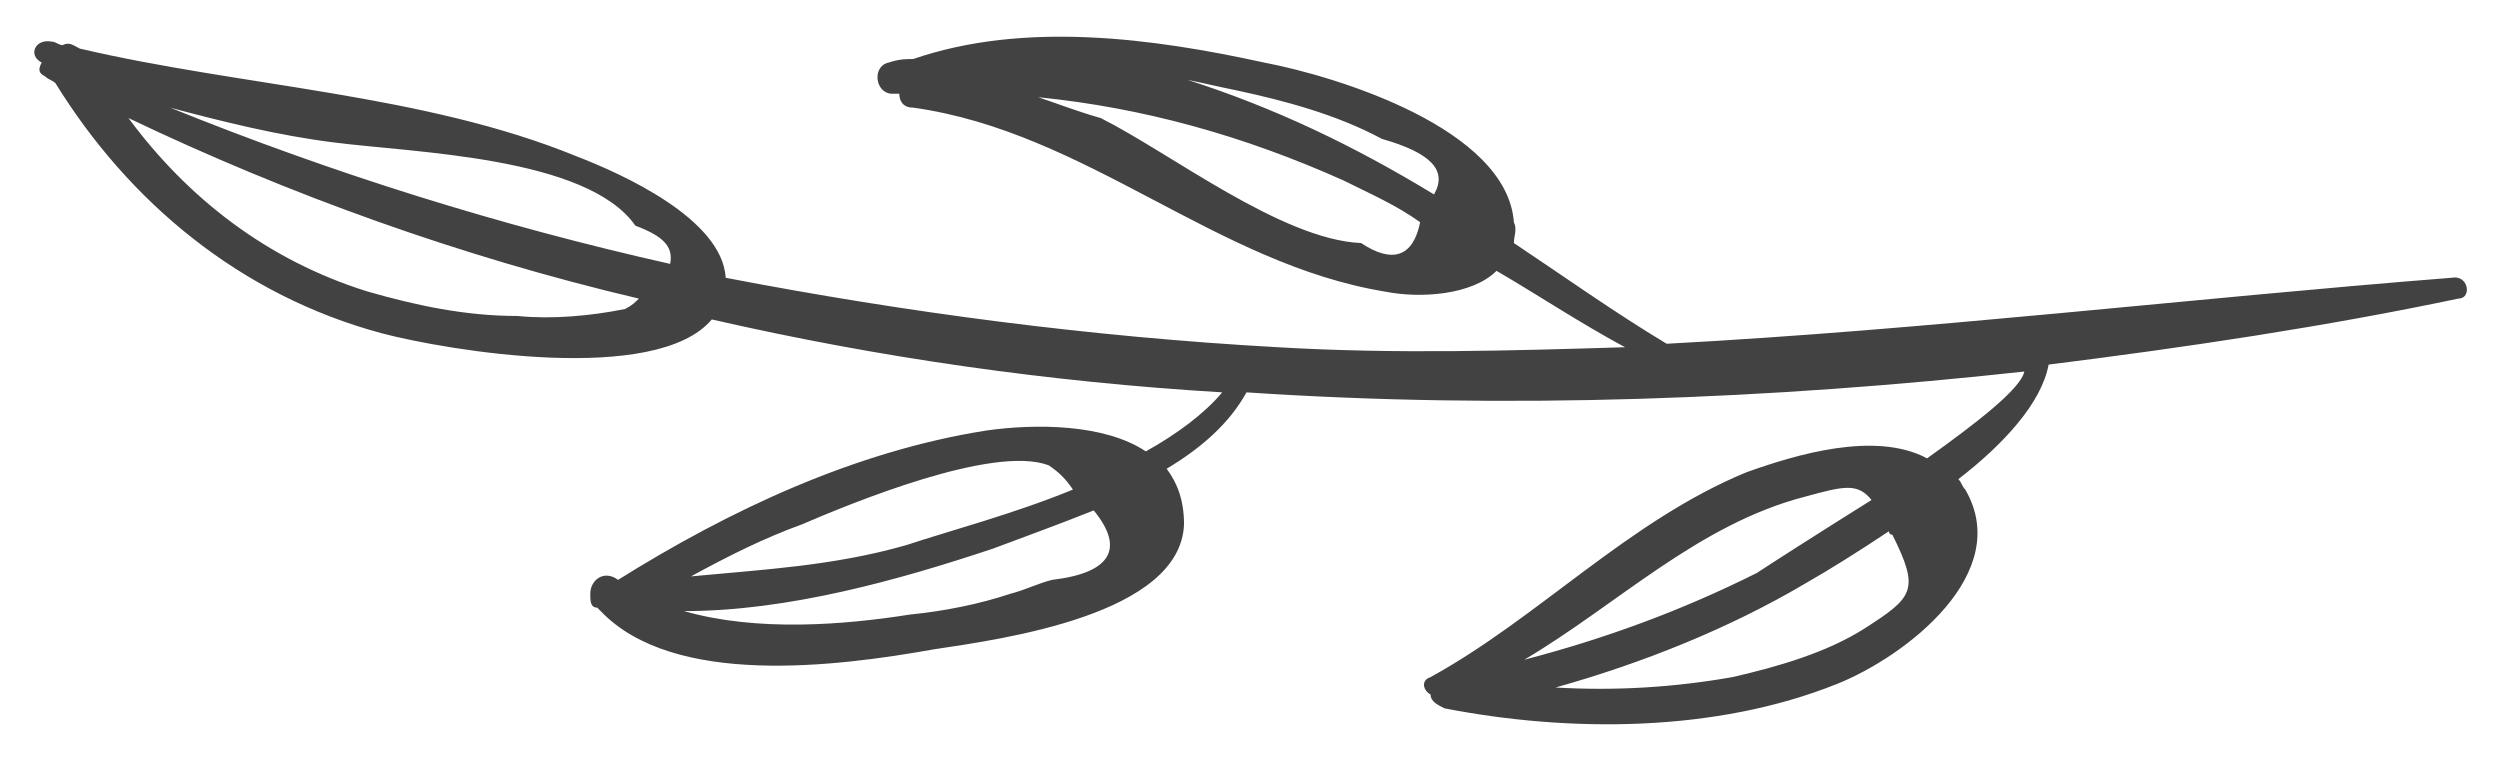
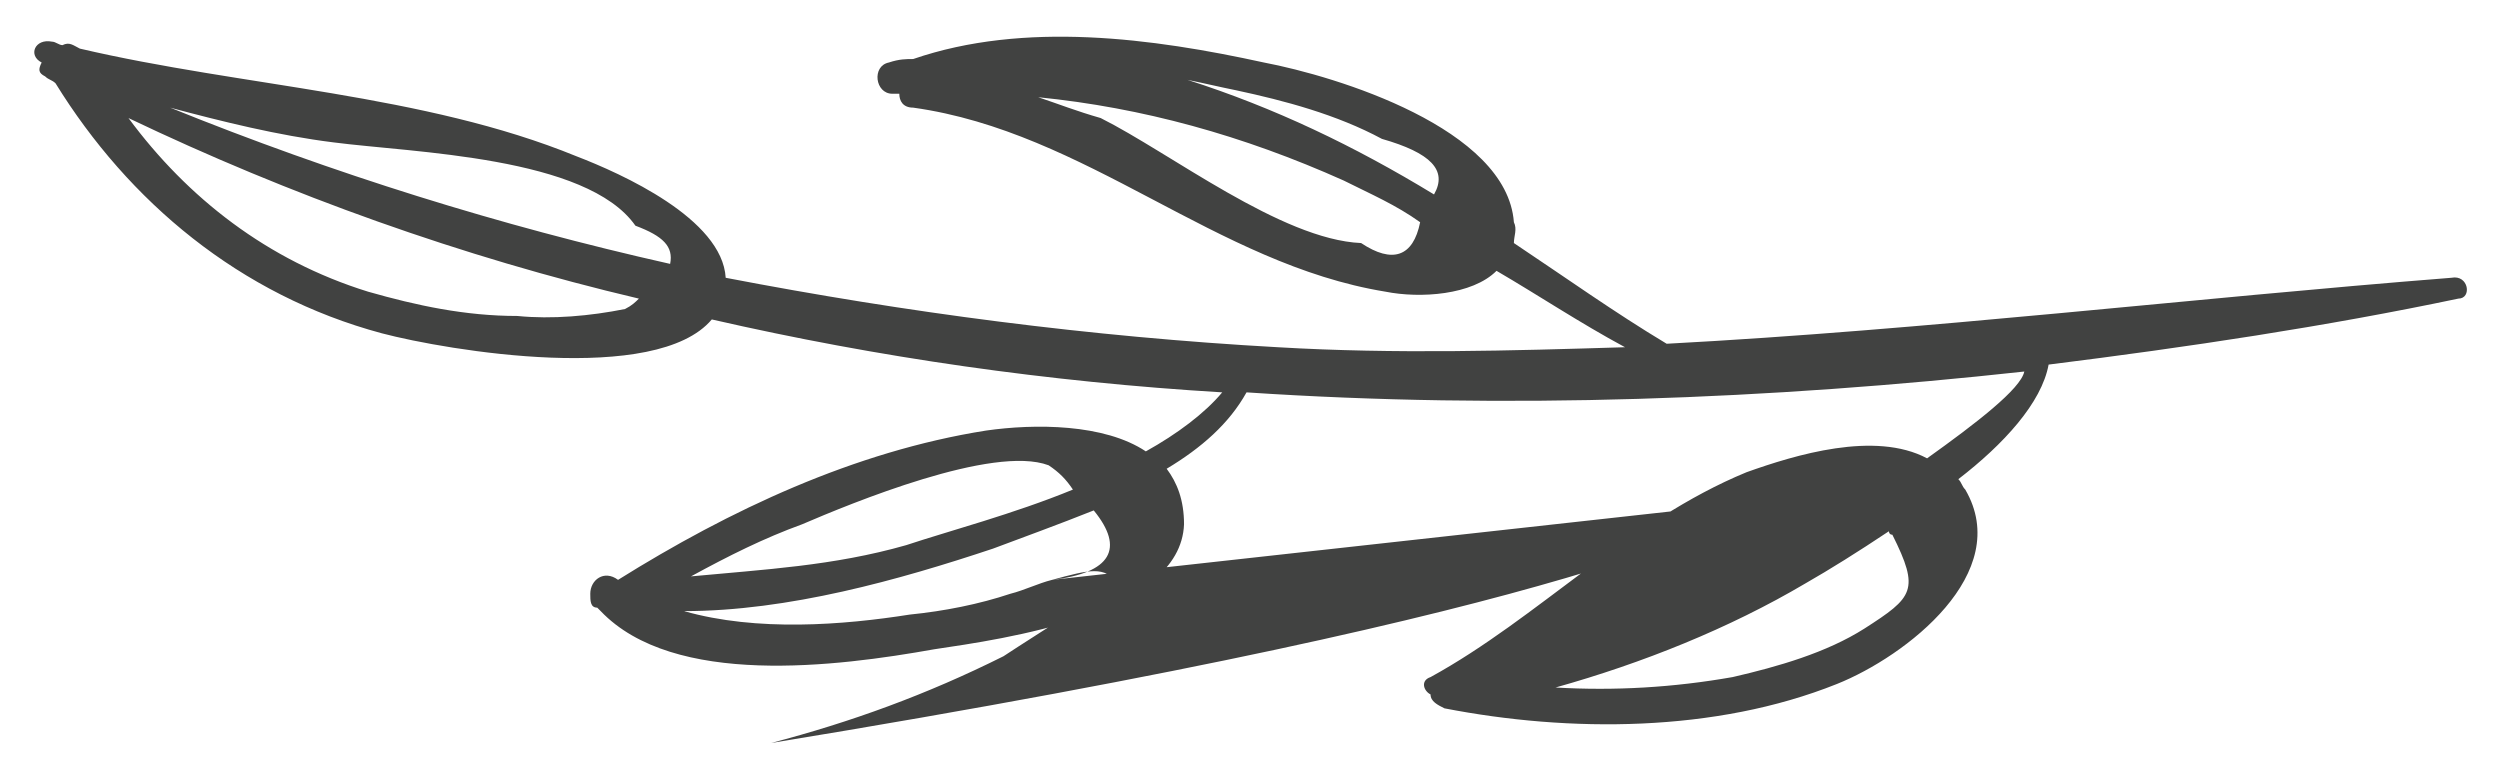
<svg xmlns="http://www.w3.org/2000/svg" version="1.1" x="0px" y="0px" viewBox="0 0 72 22" enable-background="new 0 0 72 22" xml:space="preserve">
-   <path fill="#414241" d="M70.6,8C63,8.6,55.5,9.5,48,9.9C46.5,9,45.1,8,43.6,7c0-0.2,0.1-0.4,0-0.6c-0.2-2.7-5.1-4.2-7.2-4.6  c-3.2-0.7-6.9-1.2-10.1-0.1c-0.2,0-0.4,0-0.7,0.1c-0.5,0.1-0.4,0.9,0.1,0.9c0.1,0,0.1,0,0.2,0c0,0.2,0.1,0.4,0.4,0.4  c5,0.7,8.7,4.5,13.6,5.3c1,0.2,2.5,0.1,3.2-0.6c1.2,0.7,2.4,1.5,3.7,2.2c-3.3,0.1-6.6,0.2-10,0C31.4,9.7,26.1,9,20.9,8  c-0.1-1.7-3-3-4.3-3.5C12.2,2.7,7,2.5,2.3,1.4C2.1,1.3,2,1.2,1.8,1.3c-0.1,0-0.2-0.1-0.3-0.1C1,1.1,0.8,1.6,1.2,1.8  C1.1,2,1.1,2.1,1.3,2.2c0.1,0.1,0.2,0.1,0.3,0.2C3.7,5.8,6.9,8.5,11,9.6c1.9,0.5,7.9,1.5,9.5-0.4c4.8,1.1,9.7,1.8,14.7,2.1  c-0.5,0.6-1.3,1.2-2.2,1.7c-1.2-0.8-3.2-0.8-4.6-0.6c-3.8,0.6-7.4,2.3-10.6,4.3c0,0,0,0,0,0c-0.4-0.3-0.8,0-0.8,0.4  c0,0.2,0,0.4,0.2,0.4c0,0,0.1,0.1,0.1,0.1c2.1,2.2,6.8,1.6,9.6,1.1c2-0.3,7.1-1,7.2-3.6c0-0.7-0.2-1.2-0.5-1.6  c1-0.6,1.8-1.3,2.3-2.2c7.5,0.5,15.1,0.2,22.4-0.6c-0.1,0.5-1.4,1.5-2.8,2.5c-1.5-0.8-3.8-0.1-5.2,0.4c-3.4,1.4-6,4.2-9.1,5.9  c-0.3,0.1-0.2,0.4,0,0.5c0,0,0,0,0,0c0,0.2,0.2,0.3,0.4,0.4c3.6,0.7,7.8,0.7,11.3-0.7c2-0.8,5.1-3.2,3.7-5.6  c-0.1-0.1-0.1-0.2-0.2-0.3c1.3-1,2.4-2.2,2.6-3.3c4-0.5,8-1.1,11.8-1.9C71.2,8.6,71.1,7.9,70.6,8z M39.2,7c-2.3-0.1-5.5-2.6-7.5-3.6  C31,3.2,30.5,3,29.9,2.8c3,0.3,5.9,1.1,8.8,2.4c0.8,0.4,1.5,0.7,2.2,1.2C40.7,7.4,40.1,7.6,39.2,7z M41.3,5.6  c-2.3-1.4-4.6-2.5-7.1-3.3c0.5,0.1,0.9,0.2,1.4,0.3C37,2.9,38.5,3.3,39.8,4C41.2,4.4,41.7,4.9,41.3,5.6z M18,8.9  c-1,0.2-2.1,0.3-3.1,0.2c-1.5,0-2.9-0.3-4.3-0.7c-2.9-0.9-5.2-2.7-6.9-5c4.6,2.2,9.6,4,14.7,5.2C18.3,8.7,18.2,8.8,18,8.9z   M19.3,7.6C14.4,6.5,9.6,5,4.9,3.1c1.5,0.4,3.1,0.8,4.7,1c2.3,0.3,7.3,0.4,8.7,2.4C19.1,6.8,19.4,7.1,19.3,7.6z M23.1,15.1  c1.4-0.6,5.5-2.3,7.1-1.7c0.3,0.2,0.5,0.4,0.7,0.7c-1.7,0.7-3.6,1.2-4.8,1.6c-2.1,0.6-4.1,0.7-6.2,0.9C21,16,22,15.5,23.1,15.1z   M30.3,16.7c-0.4,0.1-0.8,0.3-1.2,0.4c-0.9,0.3-1.9,0.5-2.9,0.6c-1.9,0.3-4.4,0.5-6.5-0.1c3,0,6.2-0.9,8.9-1.8  c0.8-0.3,1.9-0.7,2.9-1.1C32.4,15.8,32,16.5,30.3,16.7z M52,14.3c1.1-0.3,1.5-0.4,1.9,0.1c-1.6,1-3,1.9-3.3,2.1  c-2.2,1.1-4.4,1.9-6.7,2.5C46.6,17.4,48.9,15.1,52,14.3z M53.7,18.1c-1.1,0.7-2.5,1.1-3.8,1.4c-1.7,0.3-3.4,0.4-5.1,0.3  c2.5-0.7,5-1.7,7.2-3c0.7-0.4,1.5-0.9,2.4-1.5c0,0,0,0.1,0.1,0.1C55.3,17,55.1,17.2,53.7,18.1z" />
+   <path fill="#414241" d="M70.6,8C63,8.6,55.5,9.5,48,9.9C46.5,9,45.1,8,43.6,7c0-0.2,0.1-0.4,0-0.6c-0.2-2.7-5.1-4.2-7.2-4.6  c-3.2-0.7-6.9-1.2-10.1-0.1c-0.2,0-0.4,0-0.7,0.1c-0.5,0.1-0.4,0.9,0.1,0.9c0.1,0,0.1,0,0.2,0c0,0.2,0.1,0.4,0.4,0.4  c5,0.7,8.7,4.5,13.6,5.3c1,0.2,2.5,0.1,3.2-0.6c1.2,0.7,2.4,1.5,3.7,2.2c-3.3,0.1-6.6,0.2-10,0C31.4,9.7,26.1,9,20.9,8  c-0.1-1.7-3-3-4.3-3.5C12.2,2.7,7,2.5,2.3,1.4C2.1,1.3,2,1.2,1.8,1.3c-0.1,0-0.2-0.1-0.3-0.1C1,1.1,0.8,1.6,1.2,1.8  C1.1,2,1.1,2.1,1.3,2.2c0.1,0.1,0.2,0.1,0.3,0.2C3.7,5.8,6.9,8.5,11,9.6c1.9,0.5,7.9,1.5,9.5-0.4c4.8,1.1,9.7,1.8,14.7,2.1  c-0.5,0.6-1.3,1.2-2.2,1.7c-1.2-0.8-3.2-0.8-4.6-0.6c-3.8,0.6-7.4,2.3-10.6,4.3c0,0,0,0,0,0c-0.4-0.3-0.8,0-0.8,0.4  c0,0.2,0,0.4,0.2,0.4c0,0,0.1,0.1,0.1,0.1c2.1,2.2,6.8,1.6,9.6,1.1c2-0.3,7.1-1,7.2-3.6c0-0.7-0.2-1.2-0.5-1.6  c1-0.6,1.8-1.3,2.3-2.2c7.5,0.5,15.1,0.2,22.4-0.6c-0.1,0.5-1.4,1.5-2.8,2.5c-1.5-0.8-3.8-0.1-5.2,0.4c-3.4,1.4-6,4.2-9.1,5.9  c-0.3,0.1-0.2,0.4,0,0.5c0,0,0,0,0,0c0,0.2,0.2,0.3,0.4,0.4c3.6,0.7,7.8,0.7,11.3-0.7c2-0.8,5.1-3.2,3.7-5.6  c-0.1-0.1-0.1-0.2-0.2-0.3c1.3-1,2.4-2.2,2.6-3.3c4-0.5,8-1.1,11.8-1.9C71.2,8.6,71.1,7.9,70.6,8z M39.2,7c-2.3-0.1-5.5-2.6-7.5-3.6  C31,3.2,30.5,3,29.9,2.8c3,0.3,5.9,1.1,8.8,2.4c0.8,0.4,1.5,0.7,2.2,1.2C40.7,7.4,40.1,7.6,39.2,7z M41.3,5.6  c-2.3-1.4-4.6-2.5-7.1-3.3c0.5,0.1,0.9,0.2,1.4,0.3C37,2.9,38.5,3.3,39.8,4C41.2,4.4,41.7,4.9,41.3,5.6z M18,8.9  c-1,0.2-2.1,0.3-3.1,0.2c-1.5,0-2.9-0.3-4.3-0.7c-2.9-0.9-5.2-2.7-6.9-5c4.6,2.2,9.6,4,14.7,5.2C18.3,8.7,18.2,8.8,18,8.9z   M19.3,7.6C14.4,6.5,9.6,5,4.9,3.1c1.5,0.4,3.1,0.8,4.7,1c2.3,0.3,7.3,0.4,8.7,2.4C19.1,6.8,19.4,7.1,19.3,7.6z M23.1,15.1  c1.4-0.6,5.5-2.3,7.1-1.7c0.3,0.2,0.5,0.4,0.7,0.7c-1.7,0.7-3.6,1.2-4.8,1.6c-2.1,0.6-4.1,0.7-6.2,0.9C21,16,22,15.5,23.1,15.1z   M30.3,16.7c-0.4,0.1-0.8,0.3-1.2,0.4c-0.9,0.3-1.9,0.5-2.9,0.6c-1.9,0.3-4.4,0.5-6.5-0.1c3,0,6.2-0.9,8.9-1.8  c0.8-0.3,1.9-0.7,2.9-1.1C32.4,15.8,32,16.5,30.3,16.7z c1.1-0.3,1.5-0.4,1.9,0.1c-1.6,1-3,1.9-3.3,2.1  c-2.2,1.1-4.4,1.9-6.7,2.5C46.6,17.4,48.9,15.1,52,14.3z M53.7,18.1c-1.1,0.7-2.5,1.1-3.8,1.4c-1.7,0.3-3.4,0.4-5.1,0.3  c2.5-0.7,5-1.7,7.2-3c0.7-0.4,1.5-0.9,2.4-1.5c0,0,0,0.1,0.1,0.1C55.3,17,55.1,17.2,53.7,18.1z" />
</svg>